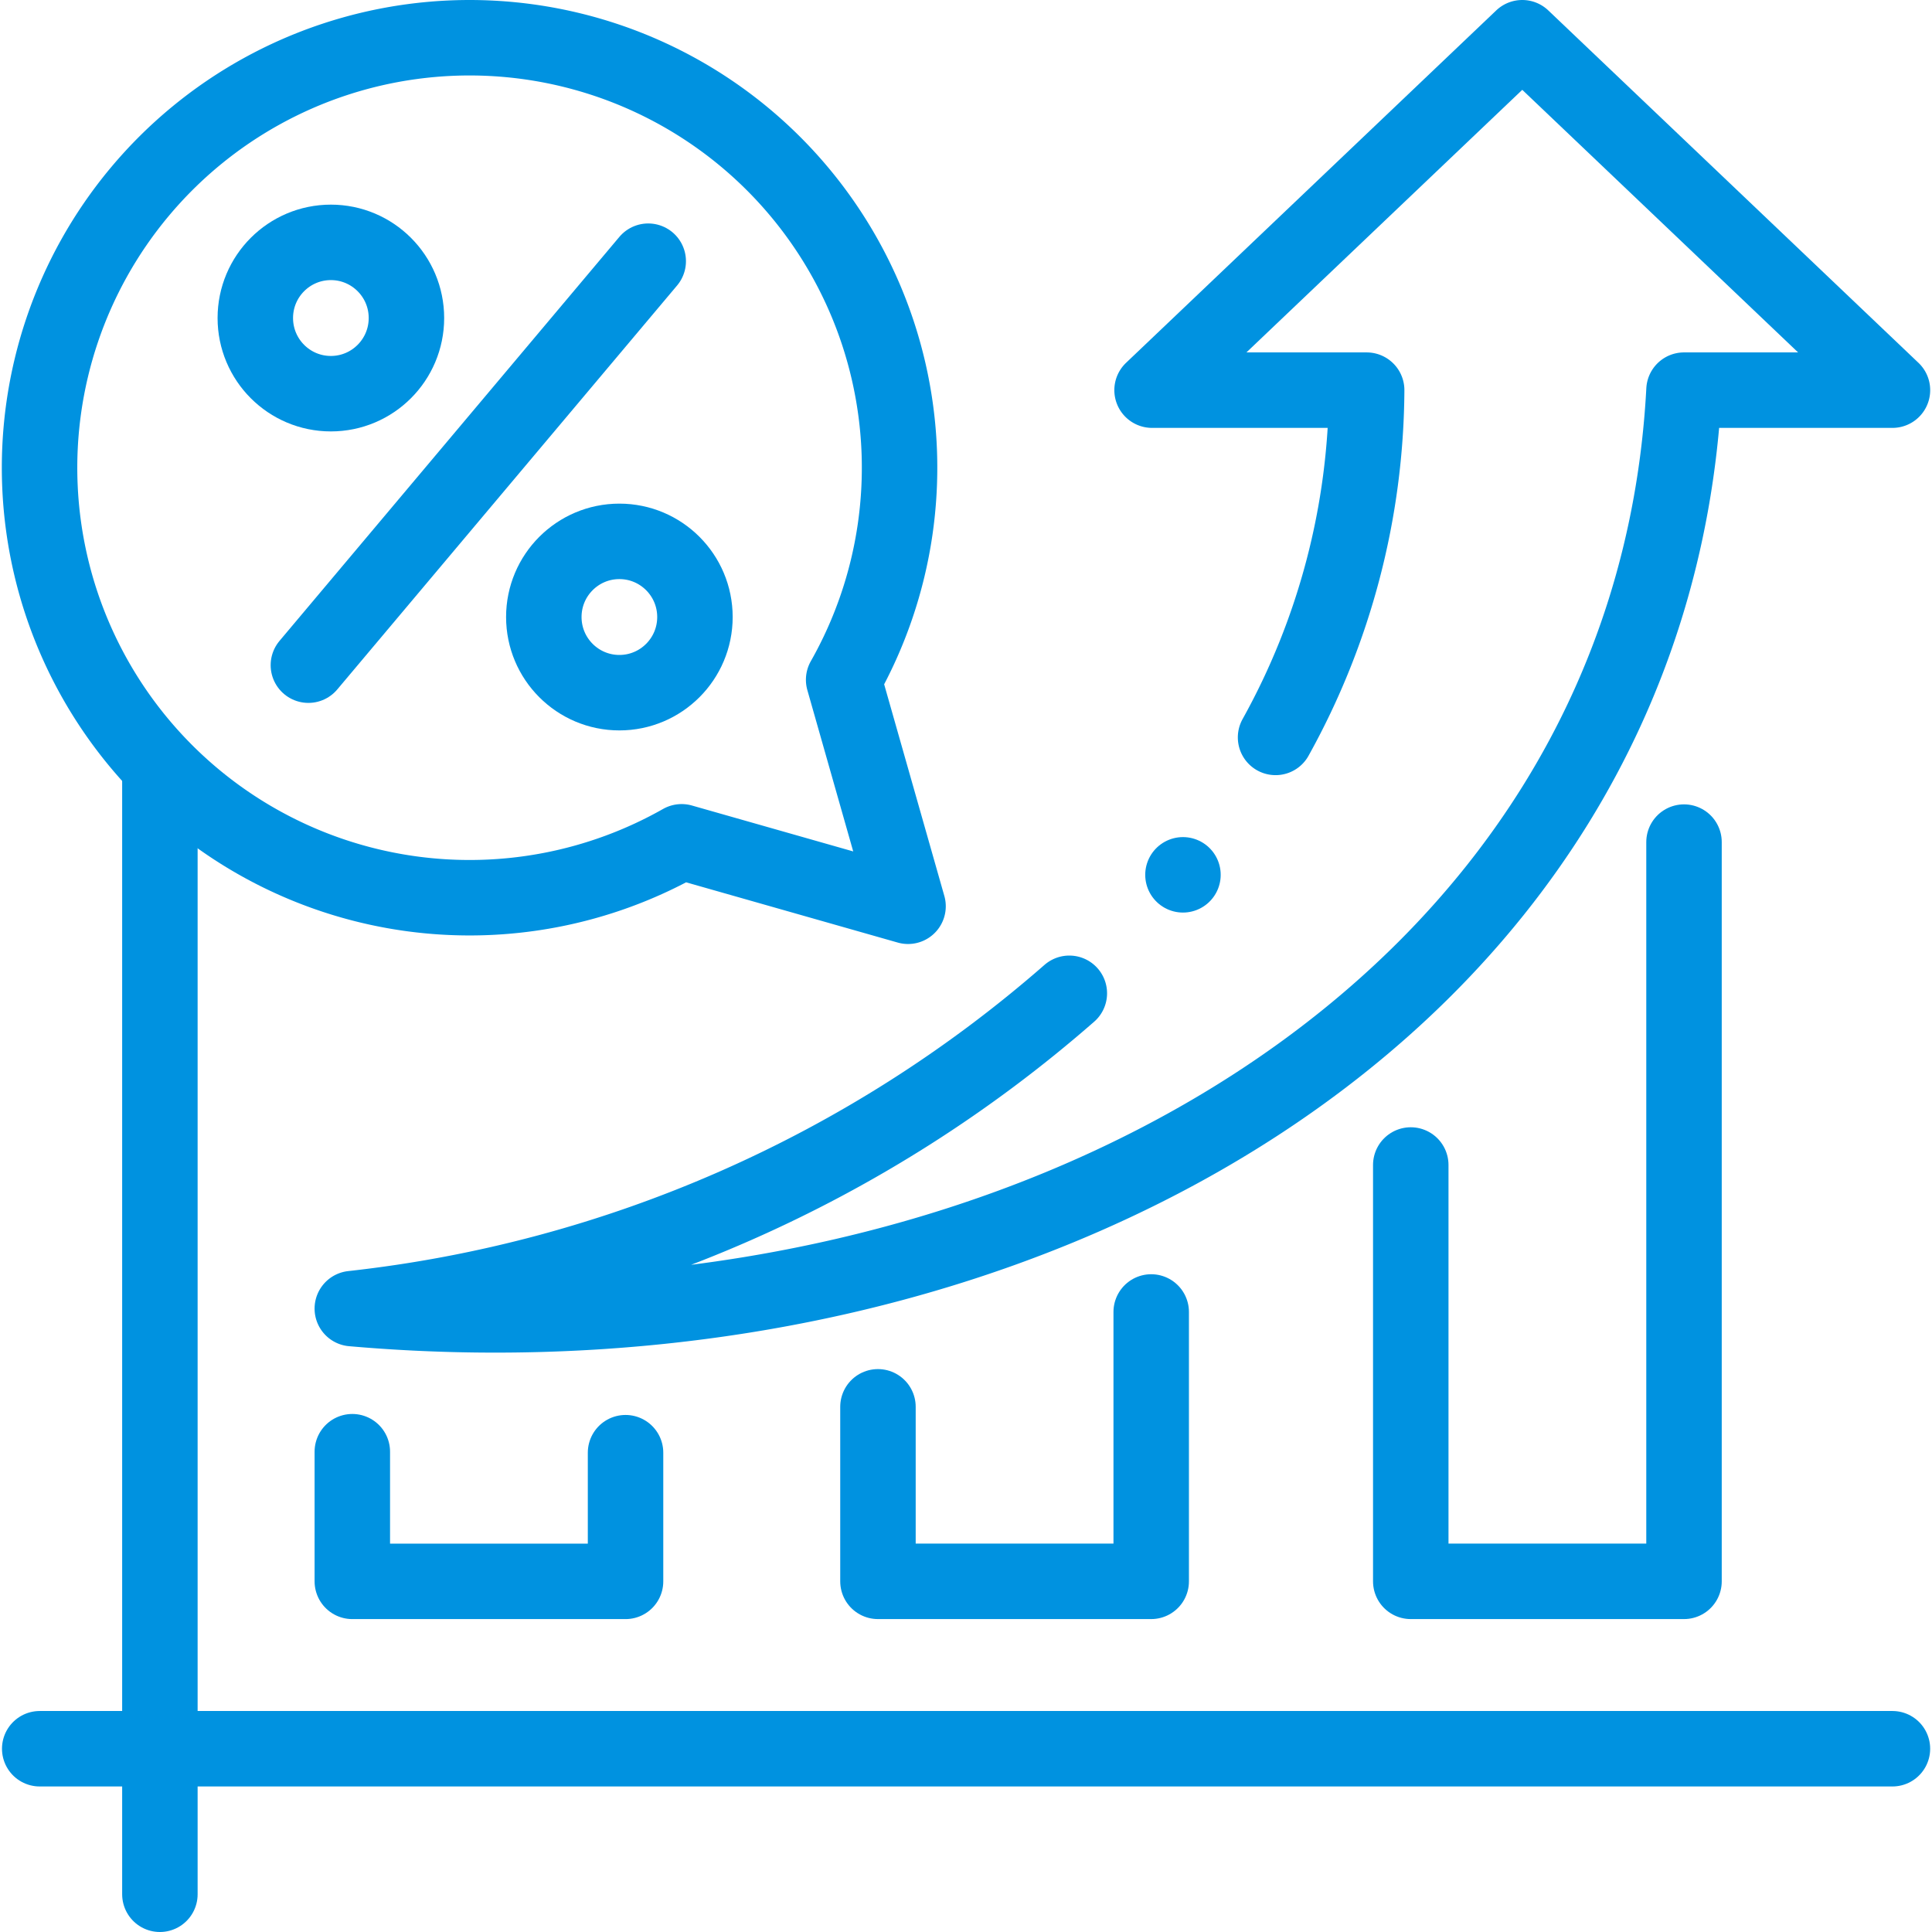
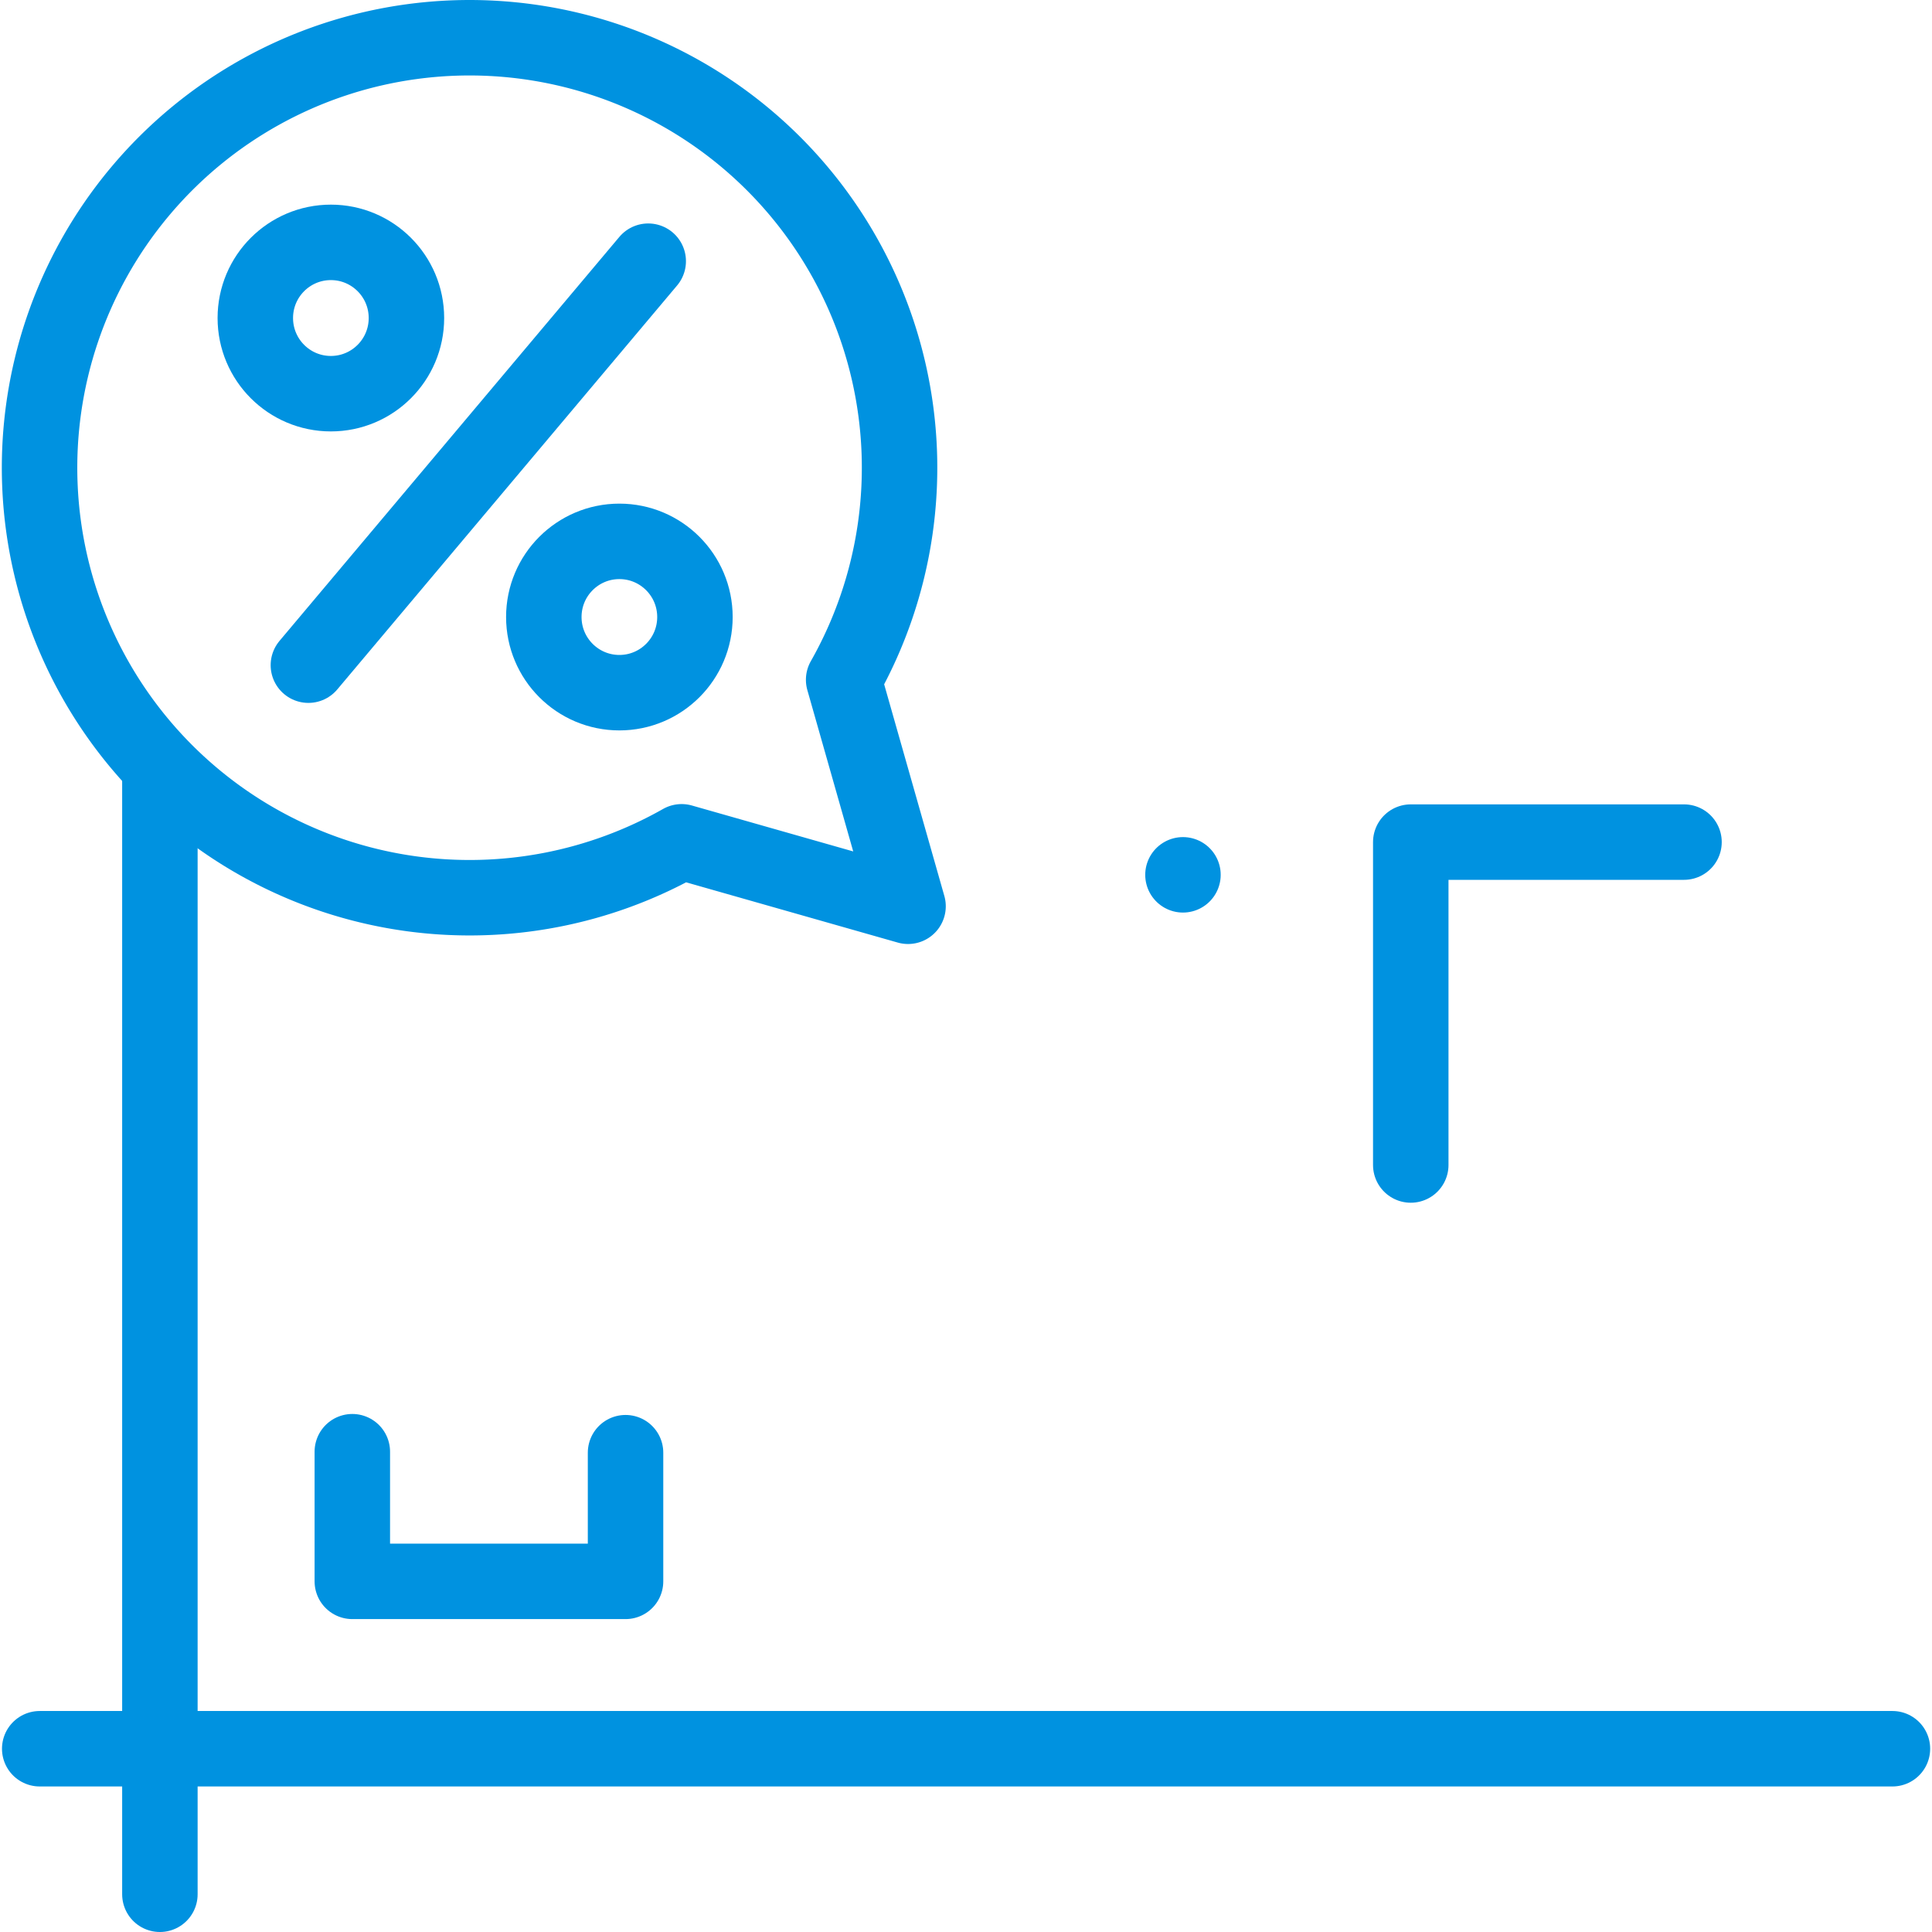
<svg xmlns="http://www.w3.org/2000/svg" width="100" height="100" viewBox="0 0 100 100">
  <defs>
    <clipPath id="clip-path">
      <rect id="Rectangle_256" data-name="Rectangle 256" width="100" height="100" transform="translate(1108 2595)" fill="#0092e0" stroke="#0092e0" stroke-width="1" />
    </clipPath>
  </defs>
  <g id="Mask_Group_61" data-name="Mask Group 61" transform="translate(-1108 -2595)" clip-path="url(#clip-path)">
    <g id="growth_6536389" transform="translate(1108 2595)">
      <path id="Path_327" data-name="Path 327" d="M8.567,39.949a22.257,22.257,0,1,1,35.1-4.763L47,46.908,35.281,43.572A22.262,22.262,0,0,1,8.567,39.949Z" fill="rgba(0,0,0,0)" stroke="#0092e0" stroke-linecap="round" stroke-linejoin="round" stroke-miterlimit="10" stroke-width="3.906" />
-       <path id="Path_328" data-name="Path 328" d="M55.348,51.413a67.613,67.613,0,0,1-37.112,16.32c34.595,3.039,67.22-15.381,68.928-47.539H97.953L78.792,1.953,59.631,20.194H70.738a37.412,37.412,0,0,1-4.715,17.974" fill="rgba(0,0,0,0)" stroke="#0092e0" stroke-linecap="round" stroke-linejoin="round" stroke-miterlimit="10" stroke-width="3.906" />
      <line id="Line_56" data-name="Line 56" y2="58.098" transform="translate(8.276 39.949)" fill="none" stroke="#0092e0" stroke-linecap="round" stroke-linejoin="round" stroke-miterlimit="10" stroke-width="3.906" />
      <line id="Line_57" data-name="Line 57" x2="95.896" transform="translate(2.056 90.514)" fill="none" stroke="#0092e0" stroke-linecap="round" stroke-linejoin="round" stroke-miterlimit="10" stroke-width="3.906" />
      <path id="Path_329" data-name="Path 329" d="M32.378,75.191v6.66H18.236V75.14" fill="rgba(0,0,0,0)" stroke="#0092e0" stroke-linecap="round" stroke-linejoin="round" stroke-miterlimit="10" stroke-width="3.906" />
-       <path id="Path_330" data-name="Path 330" d="M59.586,67.907V81.85H45.443V72.817" fill="rgba(0,0,0,0)" stroke="#0092e0" stroke-linecap="round" stroke-linejoin="round" stroke-miterlimit="10" stroke-width="3.906" />
-       <path id="Path_331" data-name="Path 331" d="M87.164,43.587V81.85H73.021V60.3" fill="rgba(0,0,0,0)" stroke="#0092e0" stroke-linecap="round" stroke-linejoin="round" stroke-miterlimit="10" stroke-width="3.906" />
+       <path id="Path_331" data-name="Path 331" d="M87.164,43.587H73.021V60.3" fill="rgba(0,0,0,0)" stroke="#0092e0" stroke-linecap="round" stroke-linejoin="round" stroke-miterlimit="10" stroke-width="3.906" />
      <line id="Line_58" data-name="Line 58" transform="translate(61.23 45.281)" fill="none" stroke="#0092e0" stroke-linecap="round" stroke-linejoin="round" stroke-miterlimit="10" stroke-width="3.906" />
      <g id="Group_251" data-name="Group 251">
        <line id="Line_59" data-name="Line 59" x1="17.59" y2="20.91" transform="translate(15.962 13.519)" fill="none" stroke="#0092e0" stroke-linecap="round" stroke-linejoin="round" stroke-miterlimit="10" stroke-width="3.906" />
        <ellipse id="Ellipse_181" data-name="Ellipse 181" cx="3.911" cy="3.916" rx="3.911" ry="3.916" transform="translate(13.215 12.545)" fill="rgba(0,0,0,0)" stroke="#0092e0" stroke-linecap="round" stroke-linejoin="round" stroke-miterlimit="10" stroke-width="3.906" />
        <ellipse id="Ellipse_182" data-name="Ellipse 182" cx="3.911" cy="3.916" rx="3.911" ry="3.916" transform="translate(28.148 28.021)" fill="rgba(0,0,0,0)" stroke="#0092e0" stroke-linecap="round" stroke-linejoin="round" stroke-miterlimit="10" stroke-width="3.906" />
      </g>
    </g>
  </g>
</svg>